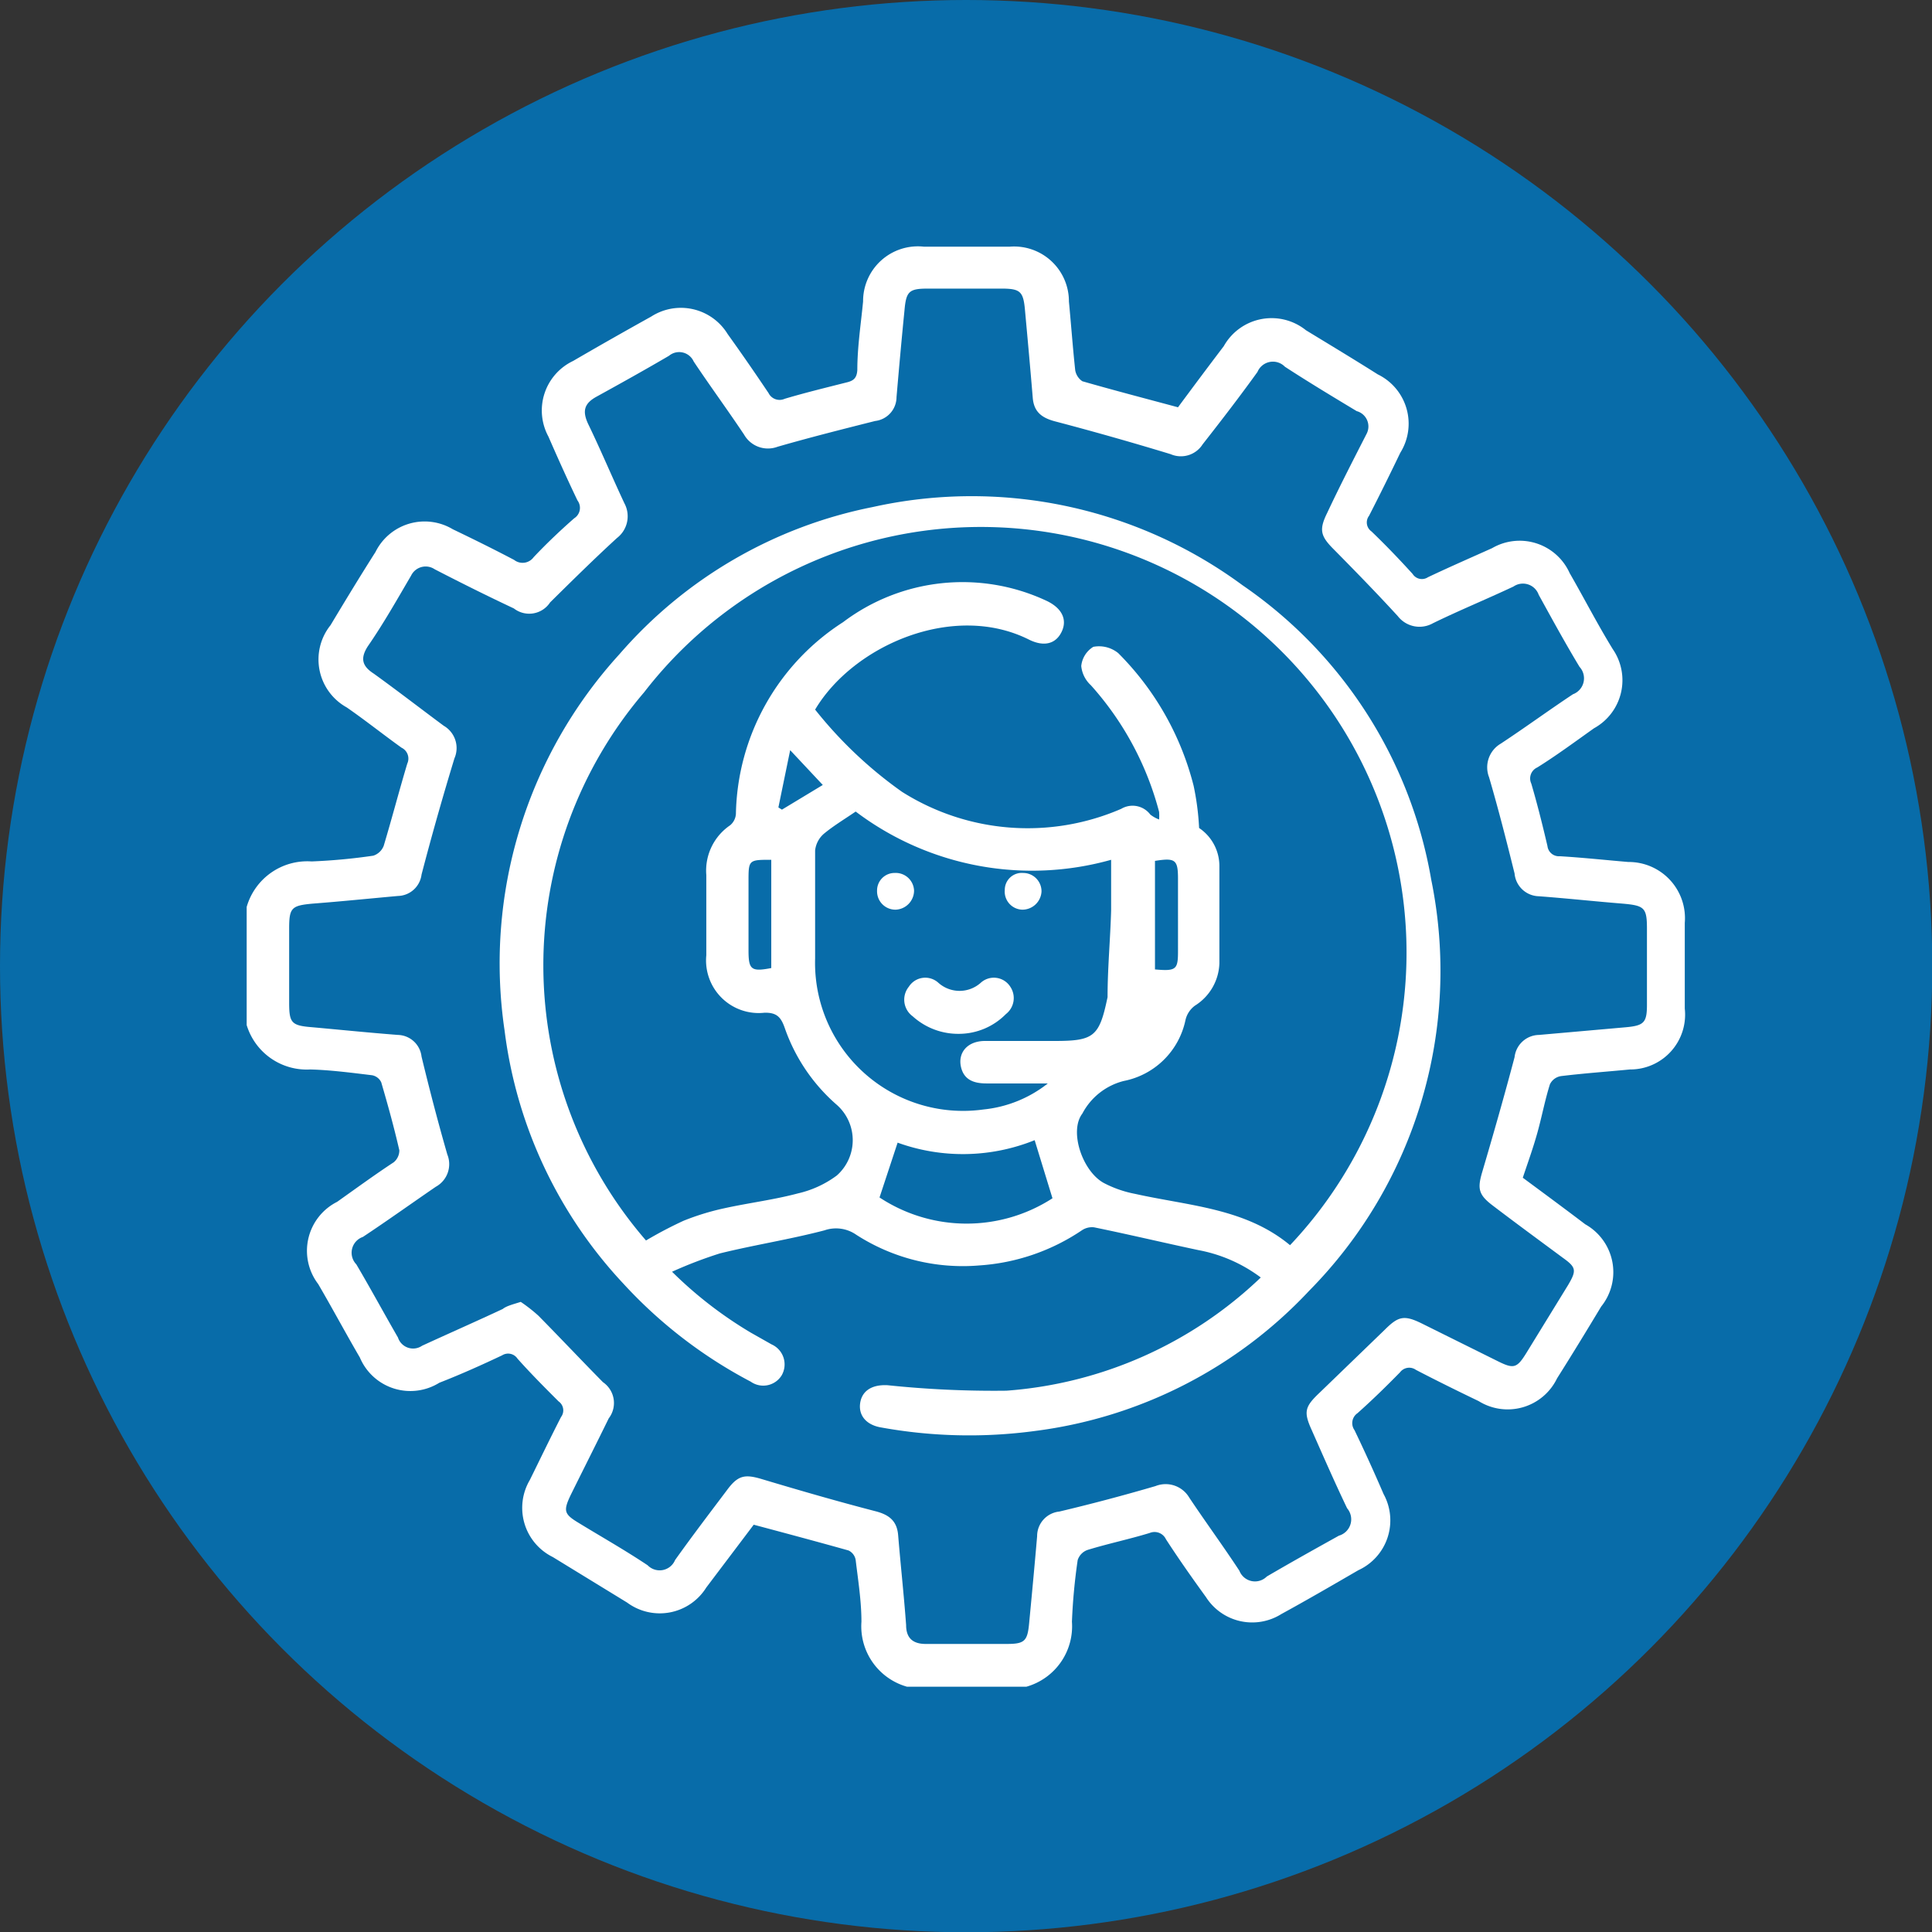
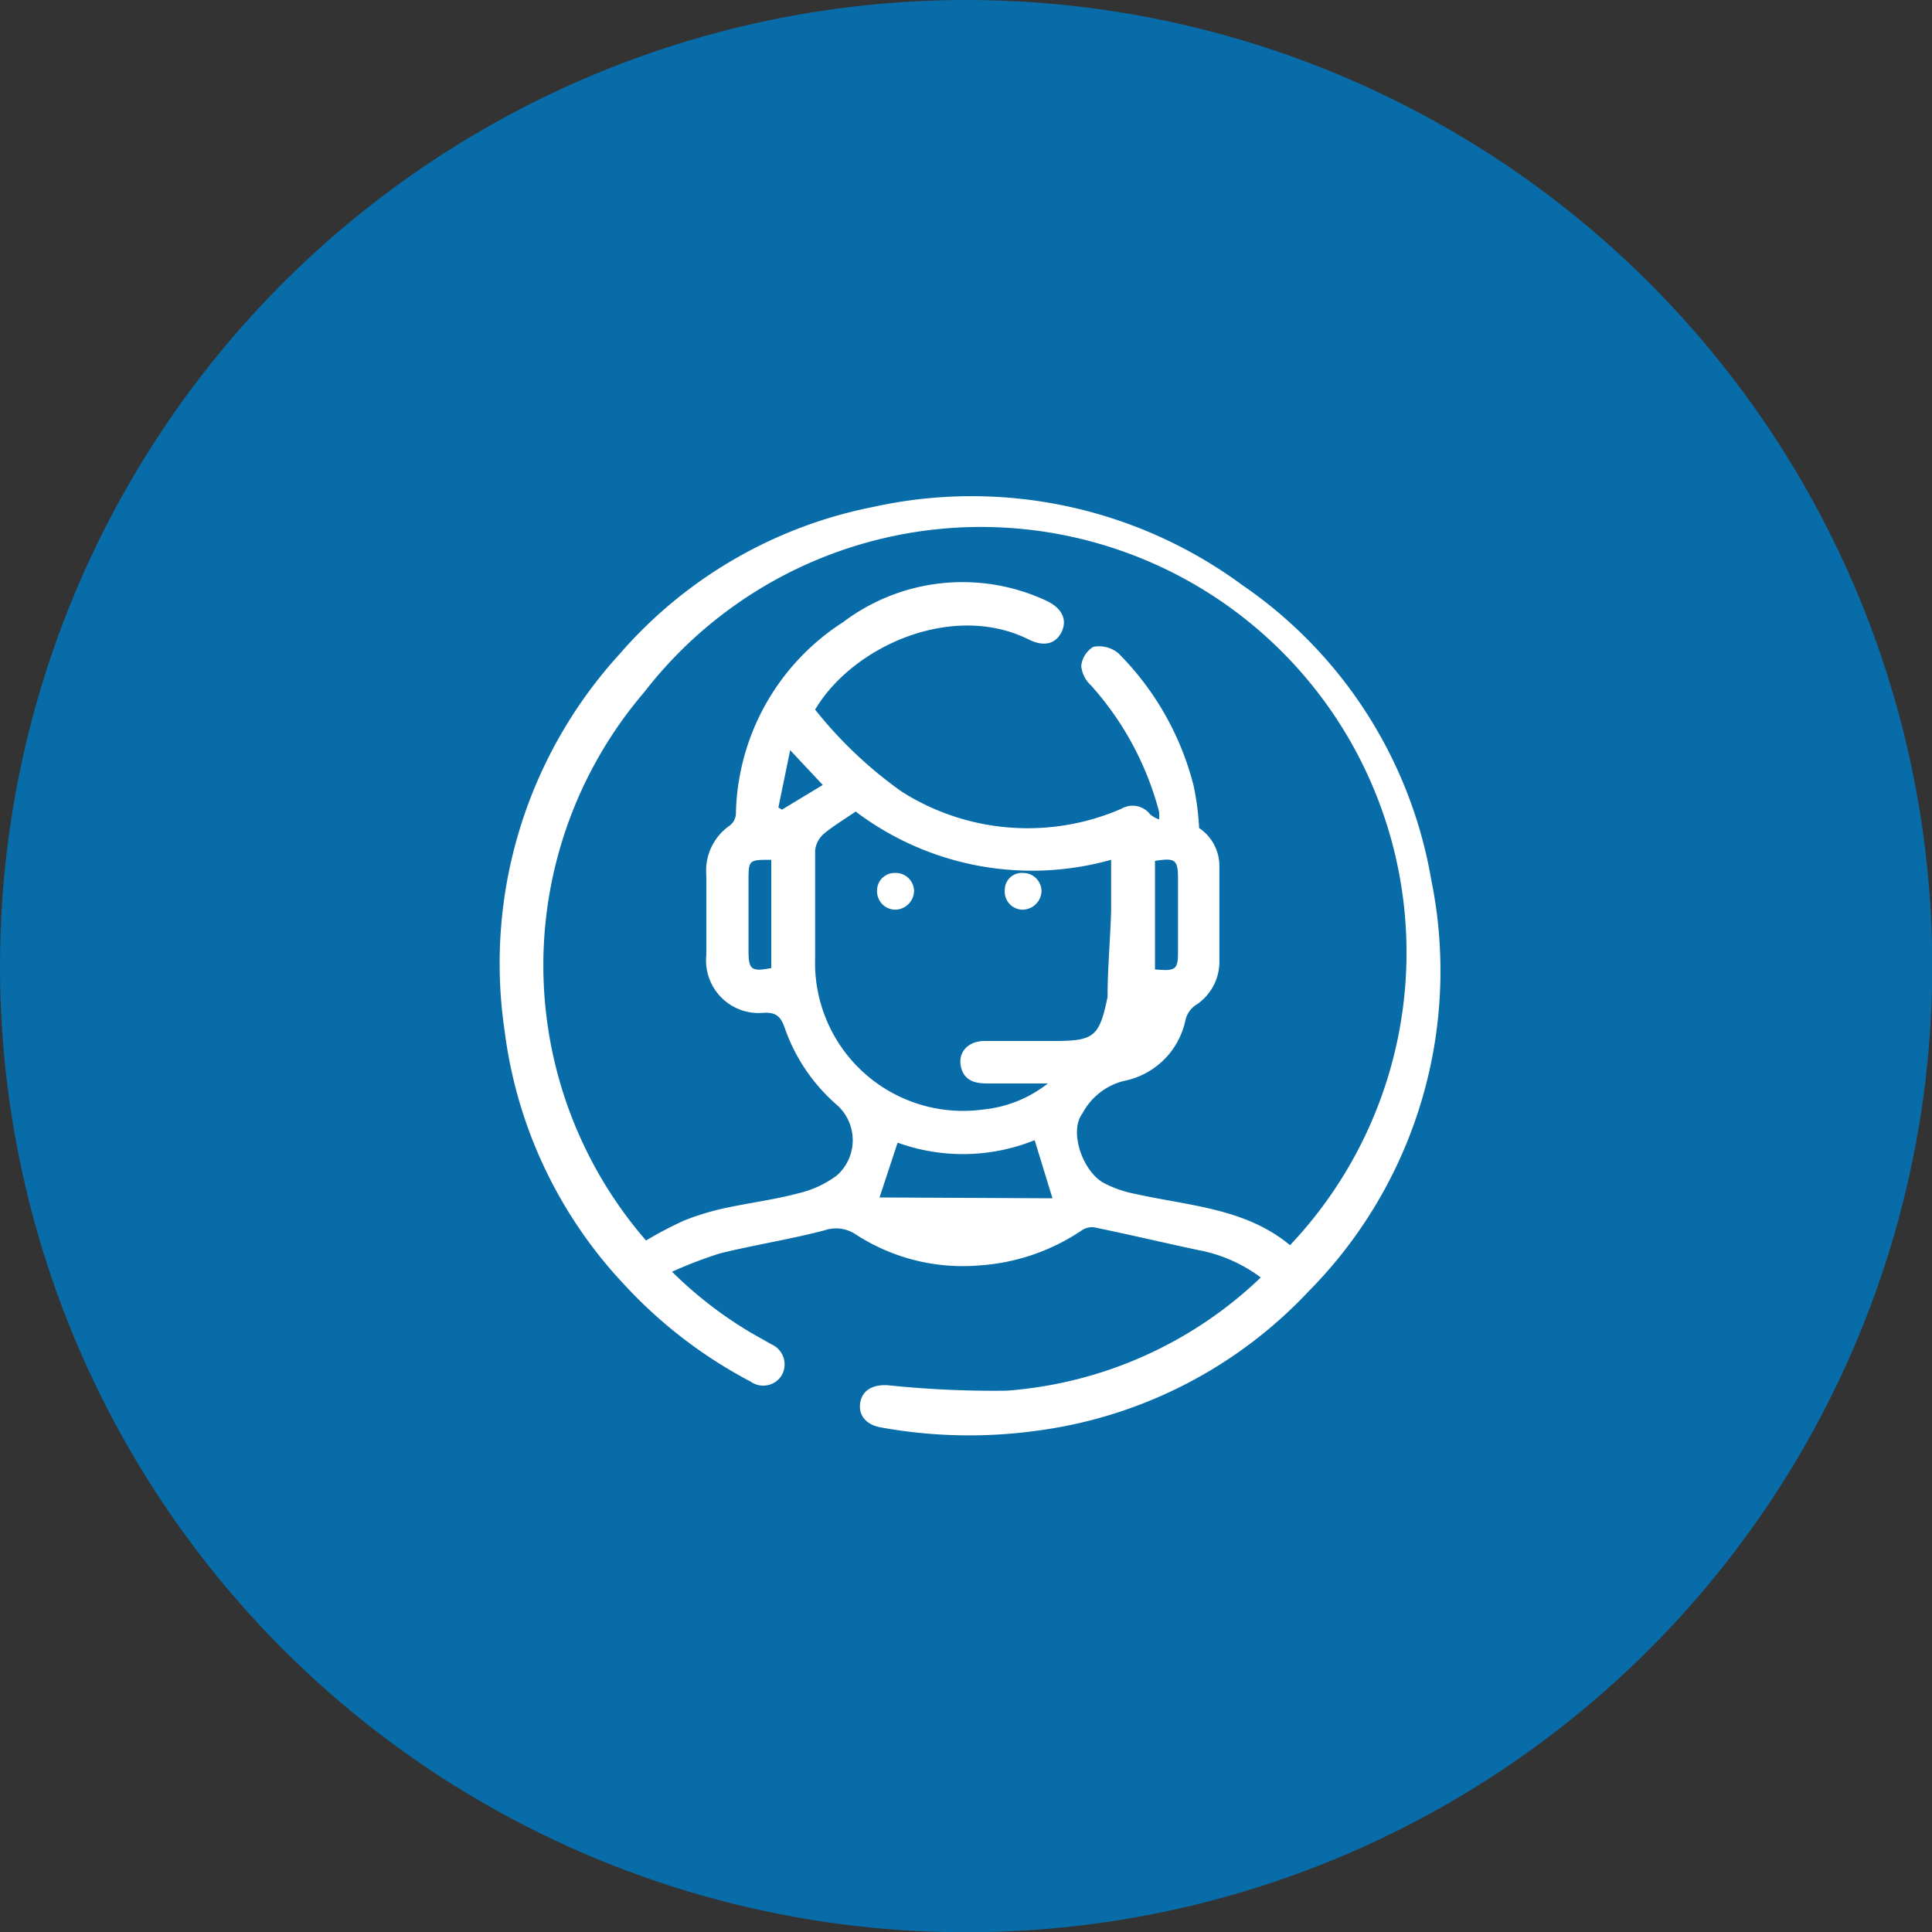
<svg xmlns="http://www.w3.org/2000/svg" width="70.49" height="70.49" viewBox="0 0 70.49 70.49">
  <rect x="0" y="0" width="70.49" height="70.49" fill="#333333" stroke="none" />
  <defs>
    <style>.b572f91b-4b2d-4769-a81f-db60062d2701{fill:#086ca9;}.b5d0617b-b510-4017-906a-81a9caf8e5c9{fill:#fff;}</style>
  </defs>
  <title>Horas de Soporte</title>
  <g id="bea8bf30-4708-4f55-bc92-1457aa45a3bf" data-name="Capa 2">
    <g id="a82e8802-03bf-4174-9df0-9d3e2671d629" data-name="Capa 1">
      <circle class="b572f91b-4b2d-4769-a81f-db60062d2701" cx="35.25" cy="35.25" r="35.25" />
-       <path class="b5d0617b-b510-4017-906a-81a9caf8e5c9" d="M9,33.09a2.3,2.3,0,0,1,2.37-1.66,21.38,21.38,0,0,0,2.25-.21.61.61,0,0,0,.38-.36c.3-1,.56-2,.86-3a.44.44,0,0,0-.21-.58c-.67-.48-1.32-1-2-1.47a2,2,0,0,1-.59-3c.54-.9,1.08-1.79,1.64-2.67a2,2,0,0,1,2.82-.83c.75.36,1.5.73,2.24,1.12a.5.5,0,0,0,.71-.1c.47-.5,1-1,1.48-1.42a.45.45,0,0,0,.12-.65c-.37-.77-.72-1.55-1.06-2.33a2,2,0,0,1,.9-2.76q1.41-.82,2.85-1.62a2,2,0,0,1,2.79.64c.51.71,1,1.42,1.49,2.15a.45.45,0,0,0,.59.21c.74-.22,1.48-.4,2.23-.59.26-.06.4-.14.42-.46,0-.84.13-1.67.21-2.5a2,2,0,0,1,2.22-2h3.13A2,2,0,0,1,39,11c.08.84.14,1.67.23,2.51a.61.61,0,0,0,.26.4c1.15.33,2.3.63,3.49.95.54-.73,1.1-1.48,1.67-2.23a2,2,0,0,1,3-.58c.87.53,1.75,1.06,2.62,1.61a2,2,0,0,1,.82,2.86c-.37.77-.75,1.54-1.14,2.3a.4.4,0,0,0,.09.57c.52.5,1,1,1.5,1.55a.4.4,0,0,0,.56.12c.78-.37,1.56-.71,2.34-1.06a2,2,0,0,1,2.83.91c.53.92,1,1.84,1.57,2.77a2,2,0,0,1-.68,2.89c-.69.49-1.38,1-2.07,1.43a.44.44,0,0,0-.22.59c.22.75.41,1.51.59,2.28a.42.42,0,0,0,.45.37c.84.05,1.67.14,2.5.21a2.05,2.05,0,0,1,2.06,2.22v3.13a2,2,0,0,1-2,2.22c-.83.08-1.67.14-2.5.24a.54.54,0,0,0-.42.3c-.18.57-.29,1.16-.45,1.74s-.35,1.1-.54,1.67c.77.57,1.53,1.13,2.28,1.7a2,2,0,0,1,.58,3c-.53.88-1.06,1.75-1.61,2.62a2,2,0,0,1-2.86.83c-.77-.37-1.54-.75-2.29-1.14a.42.42,0,0,0-.58.09c-.5.51-1,1-1.55,1.49a.44.44,0,0,0-.11.62c.37.77.72,1.54,1.06,2.33a2,2,0,0,1-.92,2.78c-.93.54-1.86,1.08-2.81,1.6A2,2,0,0,1,44,58.27c-.5-.69-1-1.4-1.46-2.11a.46.46,0,0,0-.59-.23c-.75.23-1.52.39-2.27.62a.58.58,0,0,0-.36.37,21.38,21.38,0,0,0-.21,2.25,2.29,2.29,0,0,1-1.66,2.37H33.09a2.29,2.29,0,0,1-1.66-2.37c0-.75-.12-1.5-.21-2.25a.47.47,0,0,0-.26-.35c-1.14-.32-2.3-.63-3.46-.94l0,0-1.73,2.29a2,2,0,0,1-2.89.55l-2.71-1.66A2,2,0,0,1,19.33,54c.38-.77.75-1.54,1.14-2.3a.4.4,0,0,0-.09-.57c-.51-.51-1-1-1.5-1.56a.41.41,0,0,0-.56-.12c-.76.36-1.52.7-2.29,1a2,2,0,0,1-2.9-.92c-.52-.89-1-1.79-1.52-2.68a2,2,0,0,1,.69-3c.69-.49,1.39-1,2.06-1.44a.56.56,0,0,0,.21-.44c-.19-.83-.42-1.66-.66-2.48a.46.46,0,0,0-.34-.26c-.75-.09-1.5-.19-2.25-.21A2.29,2.29,0,0,1,9,37.4ZM19,47.5a5.84,5.84,0,0,1,.64.5c.79.8,1.57,1.63,2.36,2.43a.92.92,0,0,1,.21,1.32c-.46.94-.93,1.87-1.39,2.8-.27.57-.24.69.27,1,.85.52,1.7,1,2.54,1.56a.61.61,0,0,0,1-.19c.62-.87,1.26-1.71,1.9-2.56.4-.54.65-.58,1.28-.39,1.37.41,2.75.81,4.14,1.17.5.13.78.36.82.88.09,1.09.21,2.18.29,3.27,0,.48.25.7.75.69,1,0,2,0,2.93,0,.65,0,.75-.11.81-.77.1-1.05.2-2.11.29-3.16a.9.9,0,0,1,.81-.9q1.77-.42,3.51-.93a1,1,0,0,1,1.23.42c.6.9,1.24,1.77,1.83,2.67a.61.61,0,0,0,1,.21c.87-.51,1.75-1,2.63-1.49a.62.62,0,0,0,.3-1c-.45-.94-.87-1.9-1.29-2.85-.31-.68-.25-.86.3-1.38l2.36-2.28c.5-.5.71-.55,1.36-.23l2.8,1.39c.55.27.67.23,1-.3l1.53-2.49c.32-.54.3-.65-.19-1-.85-.63-1.71-1.26-2.55-1.9-.53-.4-.57-.62-.39-1.23.41-1.39.81-2.79,1.18-4.19a.91.91,0,0,1,.89-.81l3.17-.28c.66-.06.77-.17.77-.82,0-.92,0-1.85,0-2.77,0-.77-.09-.85-.88-.92-1-.08-2-.19-3.07-.27a.91.91,0,0,1-.88-.83c-.29-1.17-.59-2.35-.93-3.51a1,1,0,0,1,.43-1.23c.88-.58,1.74-1.21,2.63-1.8a.62.62,0,0,0,.24-1c-.52-.86-1-1.74-1.49-2.63a.61.61,0,0,0-.92-.3c-1,.47-2,.88-2.94,1.34a1,1,0,0,1-1.28-.26c-.76-.83-1.55-1.64-2.34-2.44-.48-.48-.54-.71-.24-1.32.47-1,.95-1.93,1.44-2.89A.58.58,0,0,0,49.5,15c-.88-.53-1.76-1.06-2.62-1.62a.61.61,0,0,0-1,.19c-.64.89-1.31,1.76-2,2.64a.94.94,0,0,1-1.17.36q-2.1-.64-4.23-1.2c-.48-.13-.76-.35-.8-.86-.09-1.09-.19-2.18-.29-3.27-.06-.59-.18-.7-.77-.71H33.84c-.68,0-.78.11-.84.8-.1,1-.2,2.11-.29,3.16a.88.88,0,0,1-.78.87c-1.19.3-2.38.6-3.56.94a1,1,0,0,1-1.22-.44c-.6-.9-1.24-1.77-1.84-2.67a.58.58,0,0,0-.9-.21c-.87.51-1.75,1-2.64,1.49-.46.25-.53.53-.31,1,.46.95.87,1.93,1.32,2.89a1,1,0,0,1-.27,1.27c-.83.76-1.64,1.56-2.44,2.35a.91.91,0,0,1-1.32.22c-1-.47-1.94-.94-2.89-1.43A.59.59,0,0,0,15,21c-.51.87-1,1.74-1.58,2.58-.29.45-.2.73.22,1,.86.62,1.7,1.27,2.55,1.9a.94.94,0,0,1,.39,1.19c-.43,1.41-.83,2.82-1.2,4.24a.89.89,0,0,1-.86.78c-1,.09-2.08.2-3.12.28-.76.07-.85.15-.85.9v2.72c0,.74.09.83.85.89,1,.09,2.08.2,3.12.28a.89.89,0,0,1,.86.79c.29,1.2.6,2.39.94,3.57a.94.94,0,0,1-.42,1.18c-.89.61-1.77,1.24-2.66,1.83a.61.61,0,0,0-.24,1c.52.88,1,1.77,1.52,2.67a.58.58,0,0,0,.88.3c1-.46,2-.9,2.94-1.34C18.48,47.65,18.68,47.6,19,47.5Z" />
-       <path class="b5d0617b-b510-4017-906a-81a9caf8e5c9" d="M46,46.61a5.46,5.46,0,0,0-2.28-1c-1.27-.27-2.53-.57-3.8-.83a.66.66,0,0,0-.45.11,7.58,7.58,0,0,1-3.74,1.28,7.17,7.17,0,0,1-4.49-1.12,1.29,1.29,0,0,0-1.16-.16c-1.26.33-2.55.53-3.81.84a15.77,15.77,0,0,0-1.75.67,14.87,14.87,0,0,0,2.87,2.22l.76.43a.8.8,0,0,1,.37,1.13.79.79,0,0,1-1.13.23,17.06,17.06,0,0,1-4.65-3.58,16.5,16.5,0,0,1-4.33-9.23,16.74,16.74,0,0,1,4.19-13.73,16.45,16.45,0,0,1,9.24-5.37,16.65,16.65,0,0,1,13.49,2.85A16.38,16.38,0,0,1,52.22,32.1a16.61,16.61,0,0,1-4.46,15,16.56,16.56,0,0,1-10,5.11,18,18,0,0,1-5.62-.13c-.52-.09-.81-.42-.76-.86s.39-.71,1-.68a37.28,37.28,0,0,0,4.34.2A15,15,0,0,0,46,46.61Zm1.05-1.16A15.53,15.53,0,1,0,23.5,25.26a15.33,15.33,0,0,0,.07,20,14.92,14.92,0,0,1,1.37-.72,9.14,9.14,0,0,1,1.46-.45c.9-.2,1.82-.31,2.72-.55a3.79,3.79,0,0,0,1.41-.65,1.72,1.72,0,0,0,0-2.58,6.57,6.57,0,0,1-1.9-2.81c-.14-.4-.3-.56-.74-.55a1.92,1.92,0,0,1-2.12-2.1c0-1,0-2,0-2.92a2,2,0,0,1,.87-1.82.59.59,0,0,0,.21-.41,8.5,8.5,0,0,1,3.91-7,7.23,7.23,0,0,1,7.4-.79c.57.26.79.68.58,1.13s-.64.57-1.19.3c-2.76-1.39-6.42.21-7.81,2.55a15.37,15.37,0,0,0,3.17,3,8.58,8.58,0,0,0,8,.62.81.81,0,0,1,1.06.21,1.24,1.24,0,0,0,.32.18,1.76,1.76,0,0,0,0-.28A11.14,11.14,0,0,0,39.8,25a1.09,1.09,0,0,1-.35-.7.93.93,0,0,1,.44-.7,1.11,1.11,0,0,1,.91.23,10.48,10.48,0,0,1,2.75,4.84,9.67,9.67,0,0,1,.2,1.54,1.67,1.67,0,0,1,.74,1.4q0,1.77,0,3.54a1.89,1.89,0,0,1-.89,1.54.9.9,0,0,0-.35.54A2.86,2.86,0,0,1,41,39.44a2.36,2.36,0,0,0-1.51,1.19c-.49.64,0,2.1.78,2.53a4.13,4.13,0,0,0,1.15.4C43.39,44,45.46,44.08,47.09,45.45ZM31.22,29.61c-.41.28-.81.52-1.16.81a.94.94,0,0,0-.32.61c0,1.31,0,2.63,0,3.94a5.4,5.4,0,0,0,6.14,5.51,4.51,4.51,0,0,0,2.35-.95H36c-.44,0-.83-.11-.94-.61s.22-.93.86-.94c.85,0,1.71,0,2.56,0,1.44,0,1.63-.16,1.93-1.6v0c0-1.05.1-2.11.13-3.16,0-.6,0-1.19,0-1.85A10.67,10.67,0,0,1,31.22,29.61ZM38.4,43.72l-.65-2.12a7,7,0,0,1-5,.09l-.66,2A5.77,5.77,0,0,0,38.4,43.72ZM28.14,31.37c-.79,0-.83,0-.83.7v2.61c0,.7.1.78.83.64Zm14,4c.78.07.84,0,.84-.67V32.07c0-.7-.09-.78-.84-.66Zm-13.31-8-.43,2.09.13.08,1.49-.9Z" />
-       <path class="b5d0617b-b510-4017-906a-81a9caf8e5c9" d="M35,37.72a2.47,2.47,0,0,1-1.7-.64A.75.75,0,0,1,33.16,36a.71.71,0,0,1,1.08-.14,1.16,1.16,0,0,0,1.54,0,.71.71,0,0,1,1.08.14.74.74,0,0,1-.16,1A2.41,2.41,0,0,1,35,37.72Z" />
+       <path class="b5d0617b-b510-4017-906a-81a9caf8e5c9" d="M46,46.61a5.46,5.46,0,0,0-2.28-1c-1.27-.27-2.53-.57-3.8-.83a.66.66,0,0,0-.45.11,7.58,7.58,0,0,1-3.74,1.28,7.17,7.17,0,0,1-4.49-1.12,1.29,1.29,0,0,0-1.16-.16c-1.26.33-2.55.53-3.81.84a15.77,15.77,0,0,0-1.75.67,14.87,14.87,0,0,0,2.87,2.22l.76.43a.8.8,0,0,1,.37,1.13.79.79,0,0,1-1.13.23,17.06,17.06,0,0,1-4.65-3.58,16.5,16.5,0,0,1-4.33-9.23,16.74,16.74,0,0,1,4.19-13.73,16.45,16.45,0,0,1,9.24-5.37,16.65,16.65,0,0,1,13.49,2.85A16.38,16.38,0,0,1,52.22,32.1a16.61,16.61,0,0,1-4.46,15,16.56,16.56,0,0,1-10,5.11,18,18,0,0,1-5.62-.13c-.52-.09-.81-.42-.76-.86s.39-.71,1-.68a37.28,37.28,0,0,0,4.34.2A15,15,0,0,0,46,46.61Zm1.05-1.16A15.53,15.53,0,1,0,23.5,25.26a15.33,15.33,0,0,0,.07,20,14.92,14.92,0,0,1,1.37-.72,9.14,9.14,0,0,1,1.46-.45c.9-.2,1.82-.31,2.72-.55a3.79,3.79,0,0,0,1.41-.65,1.72,1.72,0,0,0,0-2.58,6.57,6.57,0,0,1-1.9-2.81c-.14-.4-.3-.56-.74-.55a1.92,1.92,0,0,1-2.12-2.1c0-1,0-2,0-2.92a2,2,0,0,1,.87-1.82.59.59,0,0,0,.21-.41,8.5,8.5,0,0,1,3.91-7,7.23,7.23,0,0,1,7.4-.79c.57.26.79.68.58,1.13s-.64.57-1.19.3c-2.76-1.39-6.42.21-7.81,2.55a15.37,15.37,0,0,0,3.17,3,8.58,8.58,0,0,0,8,.62.81.81,0,0,1,1.06.21,1.24,1.24,0,0,0,.32.18,1.76,1.76,0,0,0,0-.28A11.14,11.14,0,0,0,39.8,25a1.09,1.09,0,0,1-.35-.7.93.93,0,0,1,.44-.7,1.11,1.11,0,0,1,.91.23,10.48,10.48,0,0,1,2.75,4.84,9.67,9.67,0,0,1,.2,1.54,1.67,1.67,0,0,1,.74,1.4q0,1.77,0,3.54a1.89,1.89,0,0,1-.89,1.54.9.9,0,0,0-.35.54A2.86,2.86,0,0,1,41,39.44a2.36,2.36,0,0,0-1.51,1.19c-.49.64,0,2.1.78,2.53a4.13,4.13,0,0,0,1.15.4C43.39,44,45.46,44.08,47.09,45.45ZM31.22,29.61c-.41.28-.81.52-1.16.81a.94.94,0,0,0-.32.61c0,1.31,0,2.63,0,3.94a5.4,5.4,0,0,0,6.14,5.51,4.51,4.51,0,0,0,2.35-.95H36c-.44,0-.83-.11-.94-.61s.22-.93.86-.94c.85,0,1.71,0,2.56,0,1.44,0,1.63-.16,1.93-1.6v0c0-1.05.1-2.11.13-3.16,0-.6,0-1.19,0-1.85A10.67,10.67,0,0,1,31.22,29.61ZM38.4,43.72l-.65-2.12a7,7,0,0,1-5,.09l-.66,2ZM28.14,31.37c-.79,0-.83,0-.83.7v2.61c0,.7.1.78.83.64Zm14,4c.78.07.84,0,.84-.67V32.07c0-.7-.09-.78-.84-.66Zm-13.31-8-.43,2.09.13.08,1.49-.9Z" />
      <path class="b5d0617b-b510-4017-906a-81a9caf8e5c9" d="M38,32.53a.7.7,0,0,1-.7.66.66.66,0,0,1-.64-.72.62.62,0,0,1,.67-.62A.67.67,0,0,1,38,32.53Z" />
      <path class="b5d0617b-b510-4017-906a-81a9caf8e5c9" d="M32.68,33.19A.67.67,0,0,1,32,32.5a.64.64,0,0,1,.65-.65.67.67,0,0,1,.7.65A.7.7,0,0,1,32.68,33.19Z" />
    </g>
  </g>
</svg>